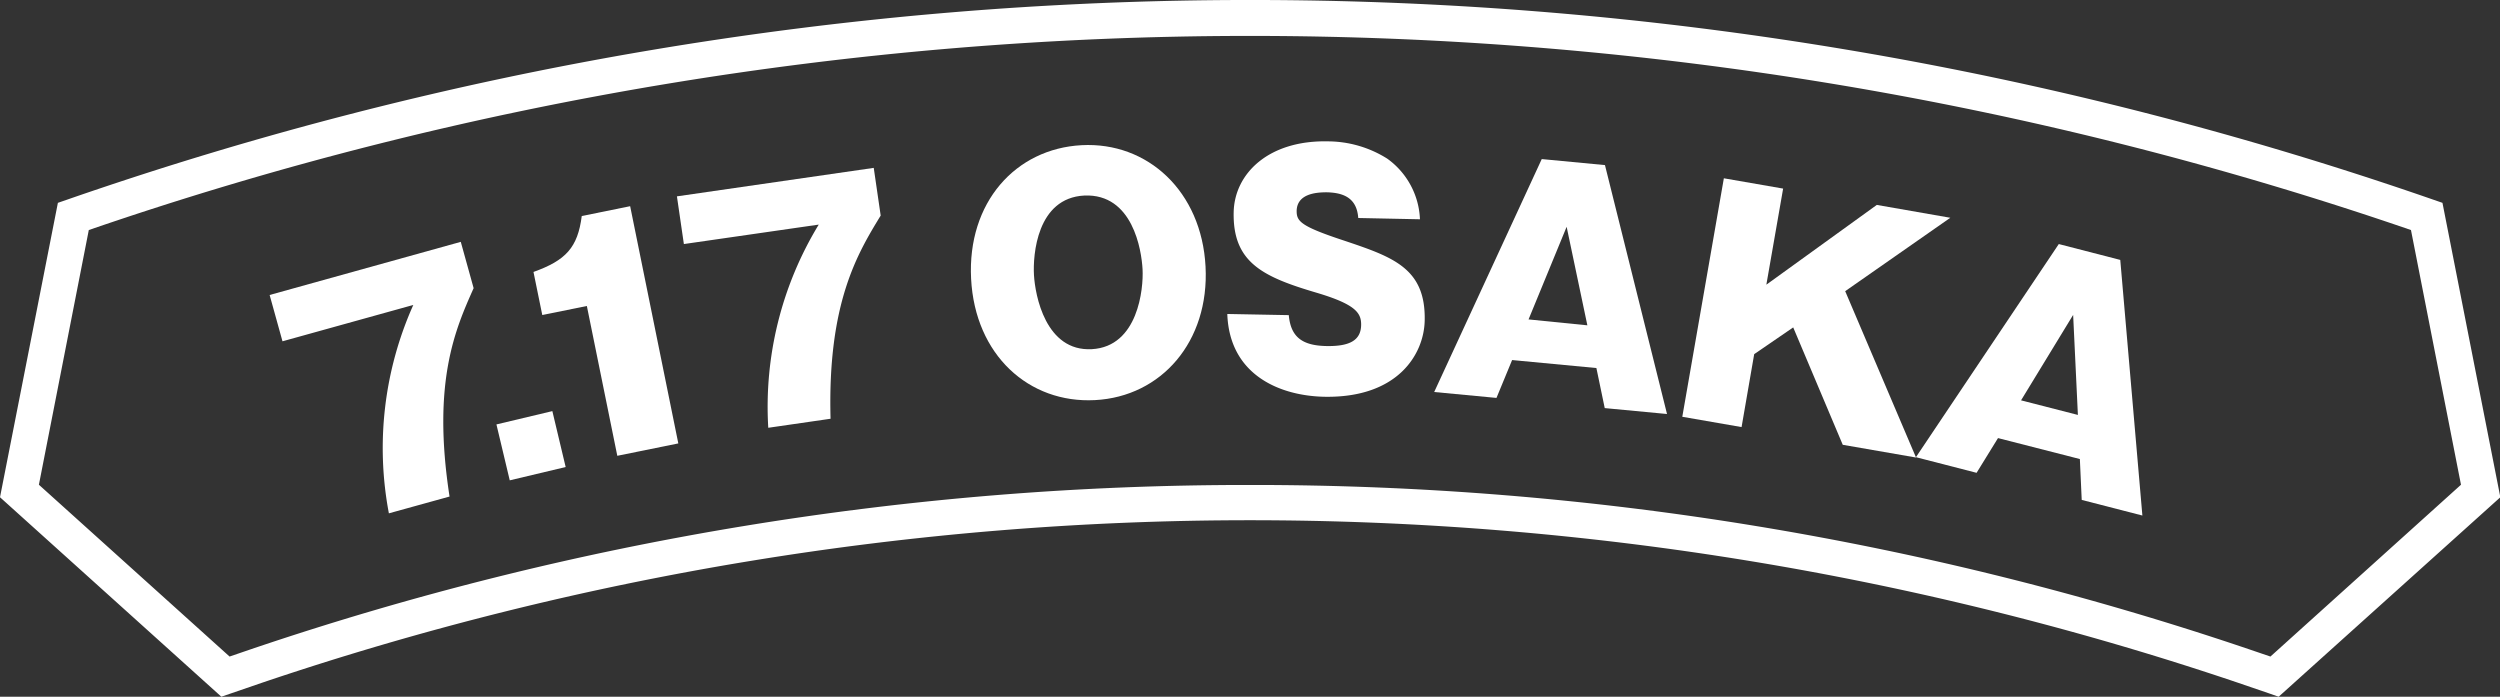
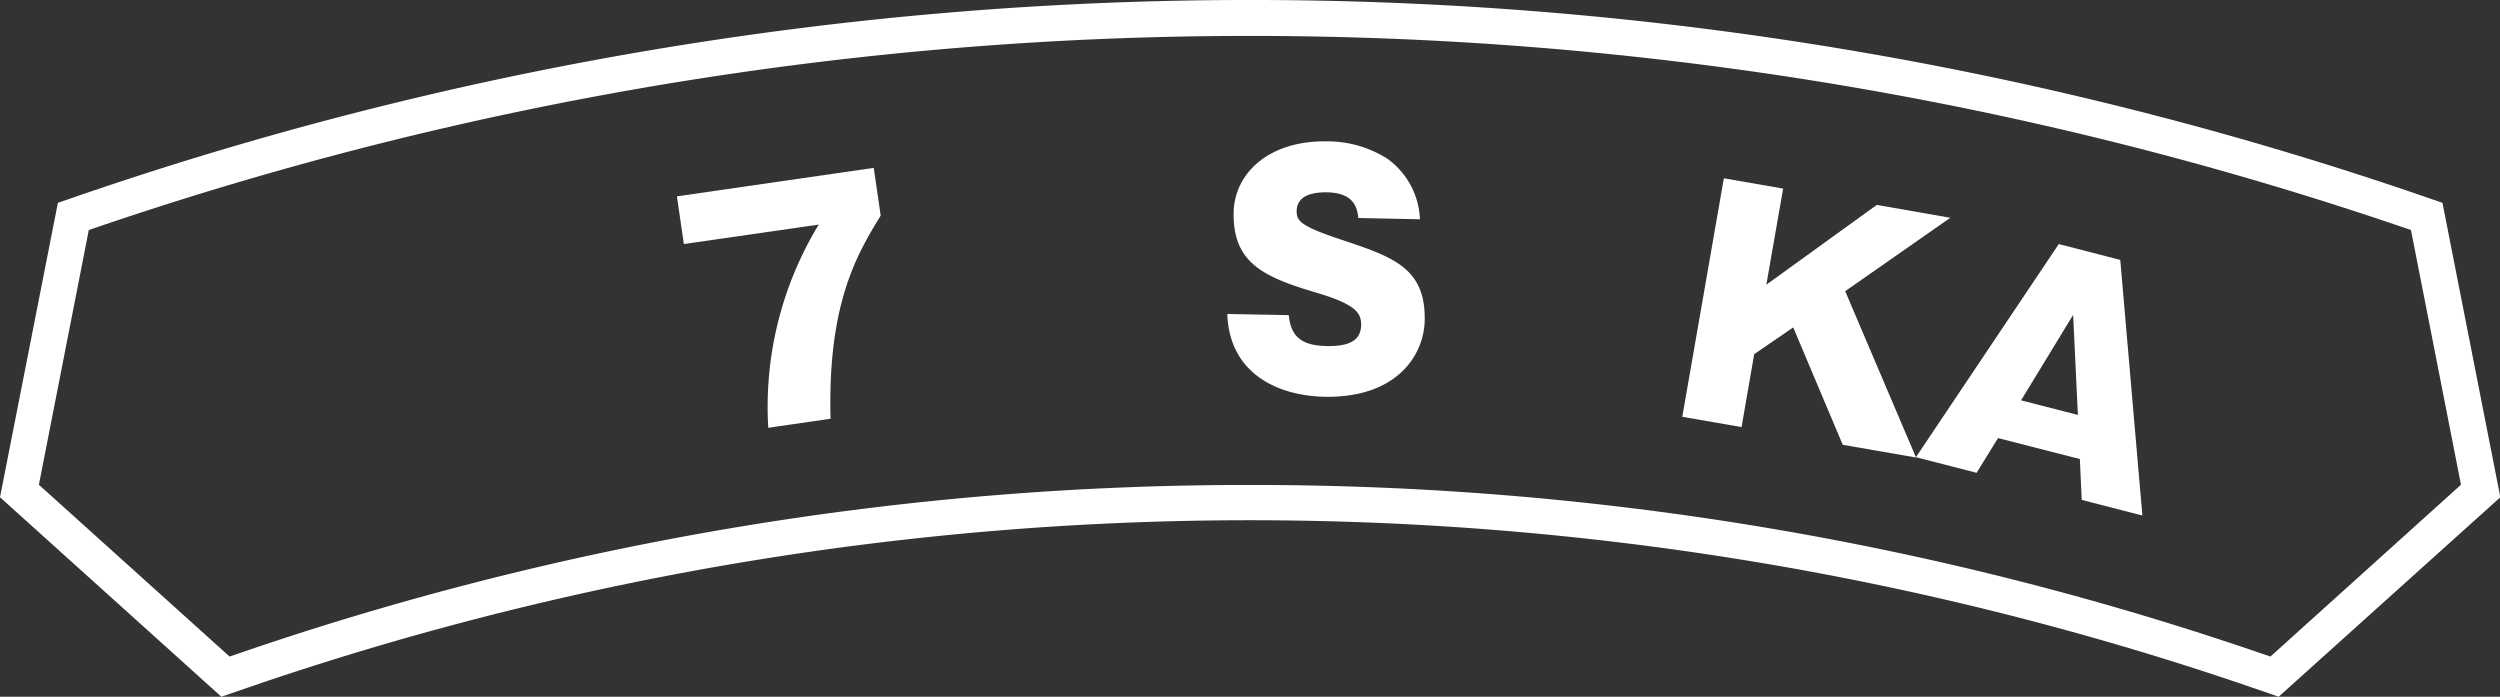
<svg xmlns="http://www.w3.org/2000/svg" viewBox="0 0 215.94 60.18">
  <rect x="0" y="0" width="215.94" height="60.18" fill="#333333" stroke="none" />
  <defs>
    <style>.a{fill:#fff;}</style>
  </defs>
  <title>title_0717osaka</title>
  <path class="a" d="M488.8,237.29l-19.12-17.23,5-25.43,0.84-.29a311.36,311.36,0,0,1,204.29,0l0.84,0.29,5,25.43L666.5,237.29l-0.86-.3-2.69-.92a266.42,266.42,0,0,0-170.6,0l-2.68.92ZM577.65,219a267.88,267.88,0,0,1,86.29,14.19l1.85,0.63,16.46-14.84-4.32-22a308.3,308.3,0,0,0-200.58,0l-4.31,22,16.47,14.84,1.84-.63A267.91,267.91,0,0,1,577.65,219Z" transform="translate(-469.68 -177.11)" />
-   <path class="a" d="M494.08,206.59l-1.11-4L509.48,198l1.11,4c-1.56,3.51-3.61,8.07-2.08,18l-5.24,1.45a30.25,30.25,0,0,1,2.11-18Z" transform="translate(-469.68 -177.11)" />
-   <path class="a" d="M517.39,212.62l1.15,4.83-4.83,1.15-1.15-4.83Z" transform="translate(-469.68 -177.11)" />
-   <path class="a" d="M523,216.48l-2.63-12.94-3.85.78-0.76-3.72c2.79-1,3.82-2.1,4.17-4.83l4.18-.85,4.16,20.49Z" transform="translate(-469.68 -177.11)" />
  <path class="a" d="M528.75,198.19l-0.6-4.12,17-2.46,0.6,4.12c-2,3.28-4.6,7.55-4.33,17.55l-5.38.78a30.25,30.25,0,0,1,4.36-17.55Z" transform="translate(-469.68 -177.11)" />
-   <path class="a" d="M564.26,211.67c-5.71.3-10.36-3.89-10.7-10.48s3.84-11.24,9.55-11.54,10.36,4,10.7,10.48S570,211.37,564.26,211.67ZM563.34,194c-4.1.21-4.45,5.13-4.35,6.87s1,6.62,5,6.4,4.47-5.23,4.38-6.9S567.52,193.82,563.34,194Z" transform="translate(-469.68 -177.11)" />
  <path class="a" d="M581,204.33c0.17,1.9,1.17,2.63,3.25,2.67s3-.54,3-1.86c0-1-.48-1.75-3.9-2.76-4.63-1.37-7.2-2.62-7.11-6.94,0.07-3.33,3-6.23,8.14-6.12a9.69,9.69,0,0,1,5.12,1.49,6.77,6.77,0,0,1,2.83,5.24l-5.33-.11c-0.12-1.72-1.25-2.19-2.74-2.22-0.91,0-2.55.13-2.58,1.61,0,0.88.31,1.31,4,2.53,4.29,1.44,7.16,2.39,7.06,6.94-0.06,2.91-2.33,6.71-8.7,6.58-3.69-.08-8.16-1.79-8.35-7.15Z" transform="translate(-469.68 -177.11)" />
-   <path class="a" d="M600.29,208.21l-1.35,3.27-5.38-.51,9.29-20.12,5.46,0.52,5.36,21.5-5.38-.51-0.72-3.46Zm6.5-3L605,196.7l-3.29,8Z" transform="translate(-469.68 -177.11)" />
  <path class="a" d="M621.2,207.7L620.11,214l-5.12-.89,3.59-20.6,5.12,0.89-1.45,8.3,9.54-6.89,6.35,1.11-9.08,6.34,6.12,14.37-6.33-1.1-4.28-10.14Z" transform="translate(-469.68 -177.11)" />
  <path class="a" d="M642.26,214.95l-1.85,3-5.24-1.35,12.34-18.41,5.31,1.37,1.91,22.08-5.24-1.35-0.16-3.53Zm6.9-2-0.41-8.64-4.5,7.38Z" transform="translate(-469.68 -177.11)" />
</svg>